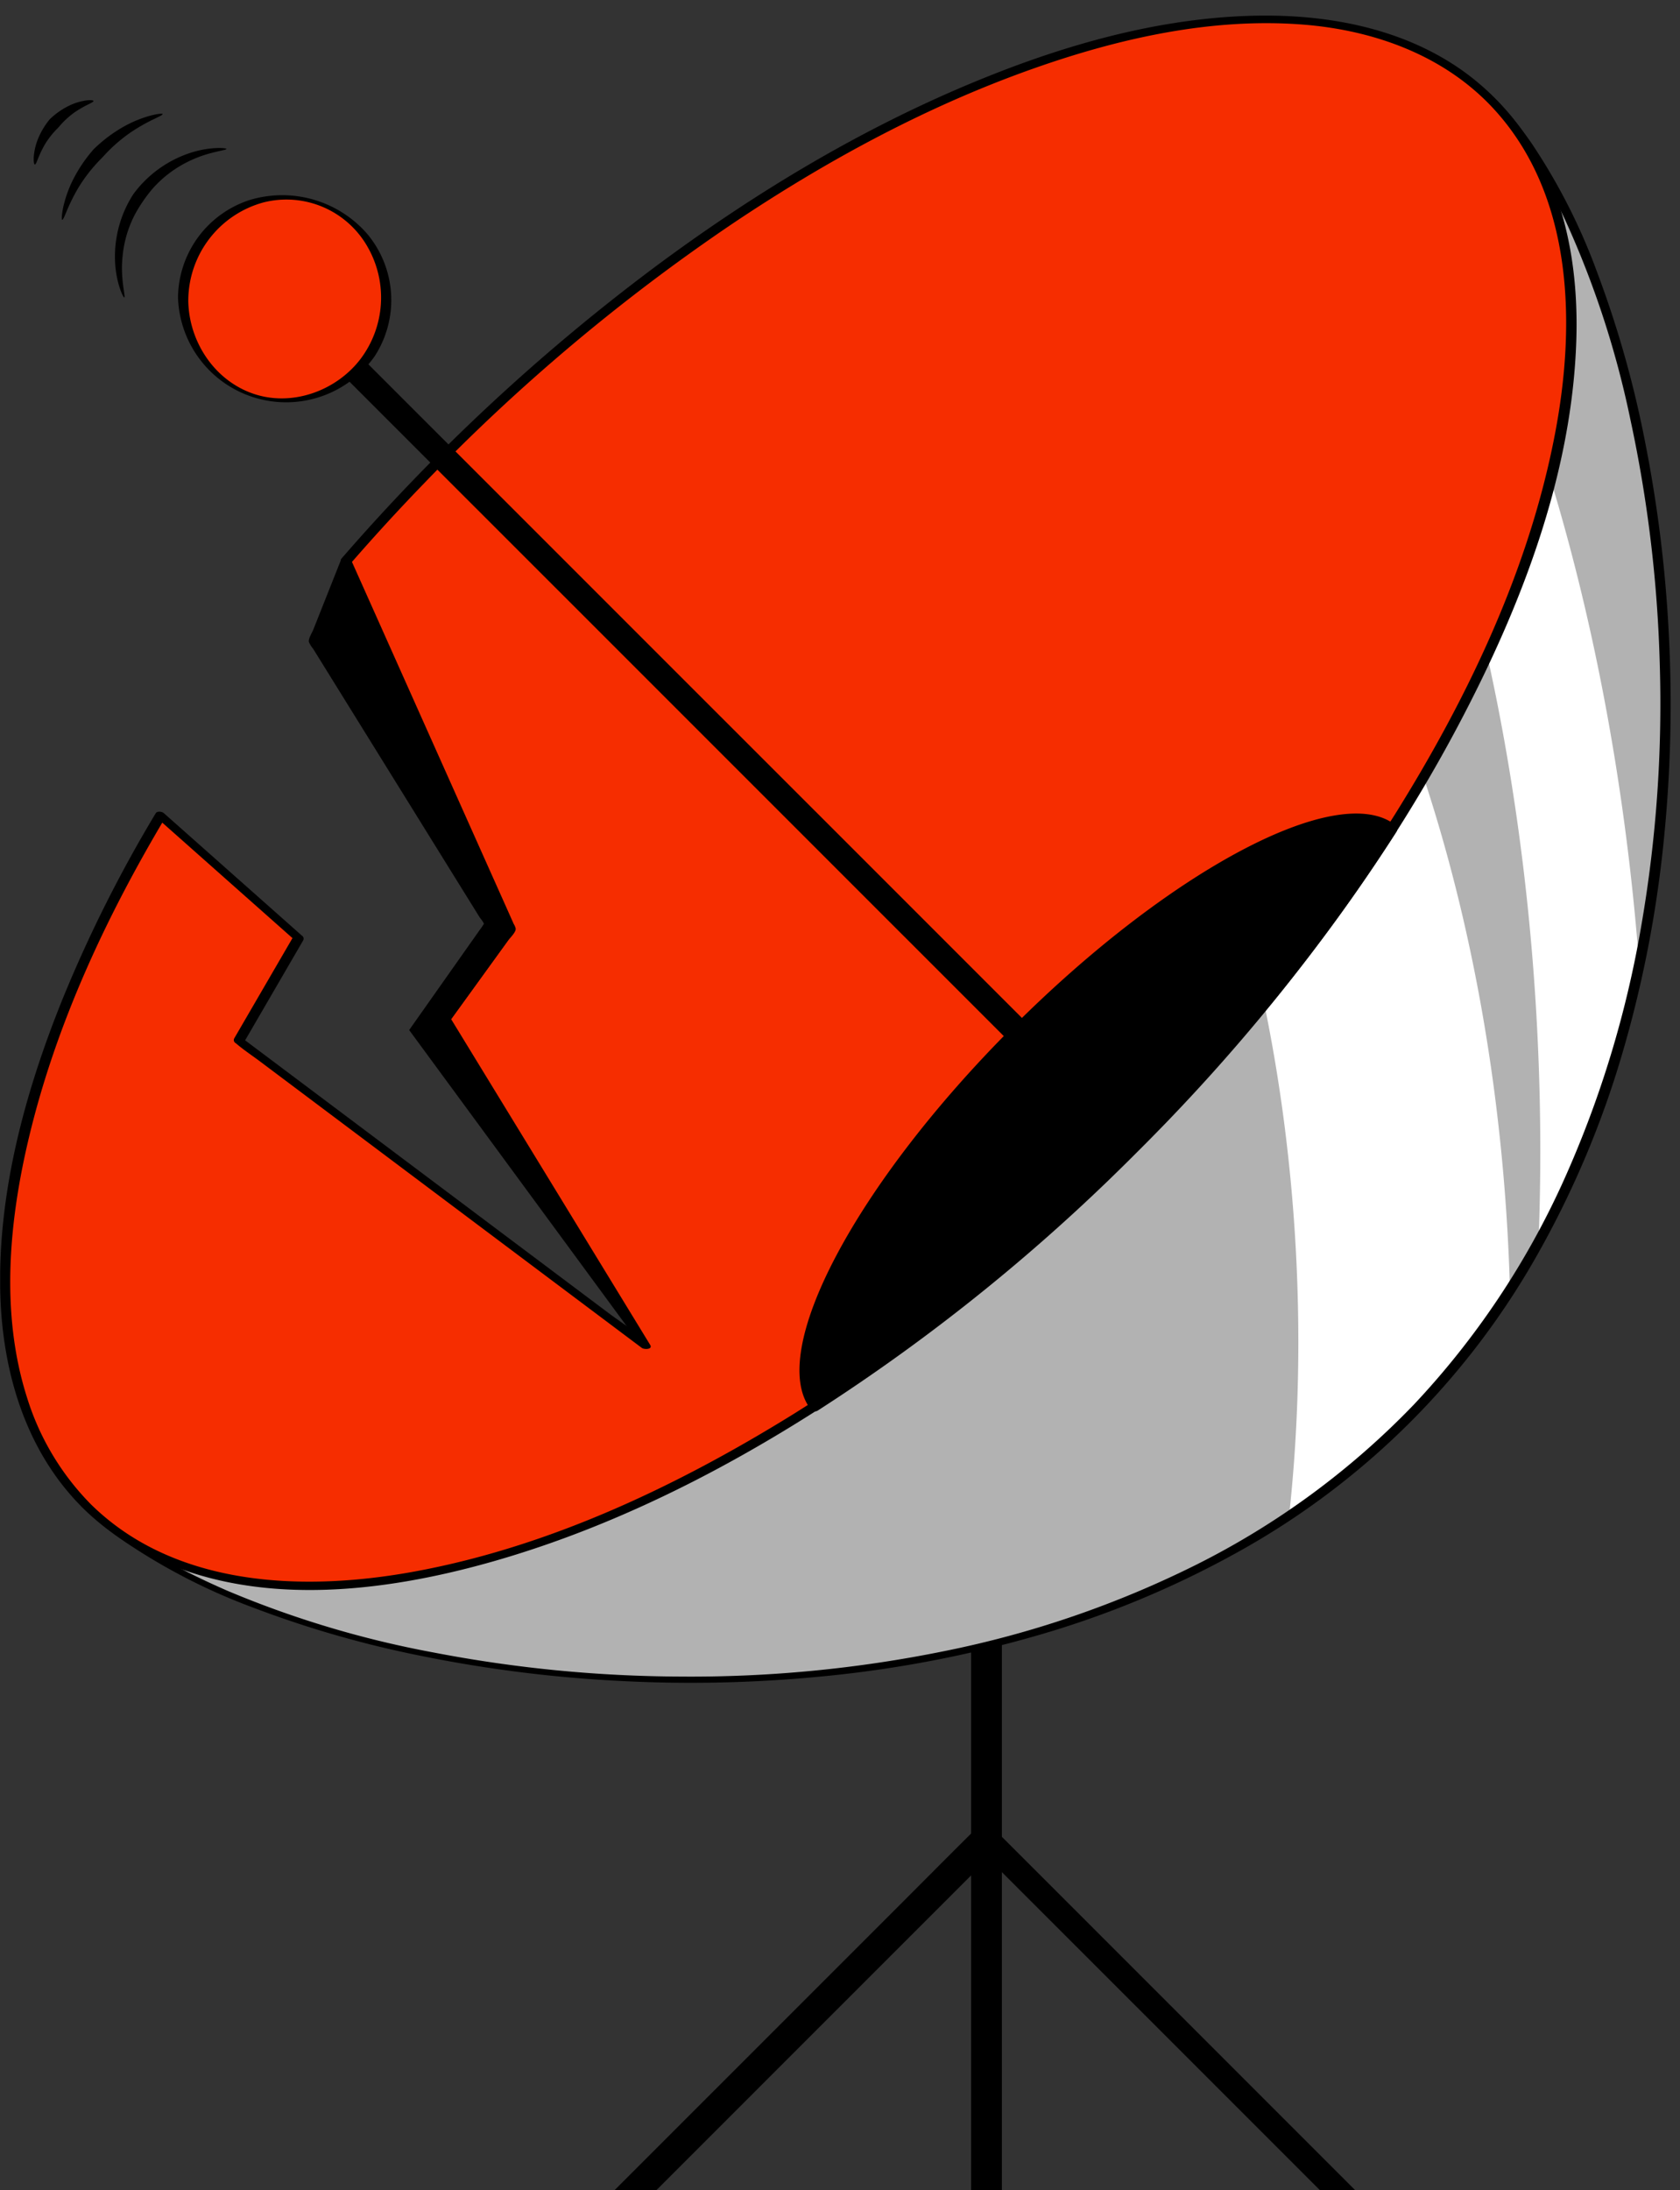
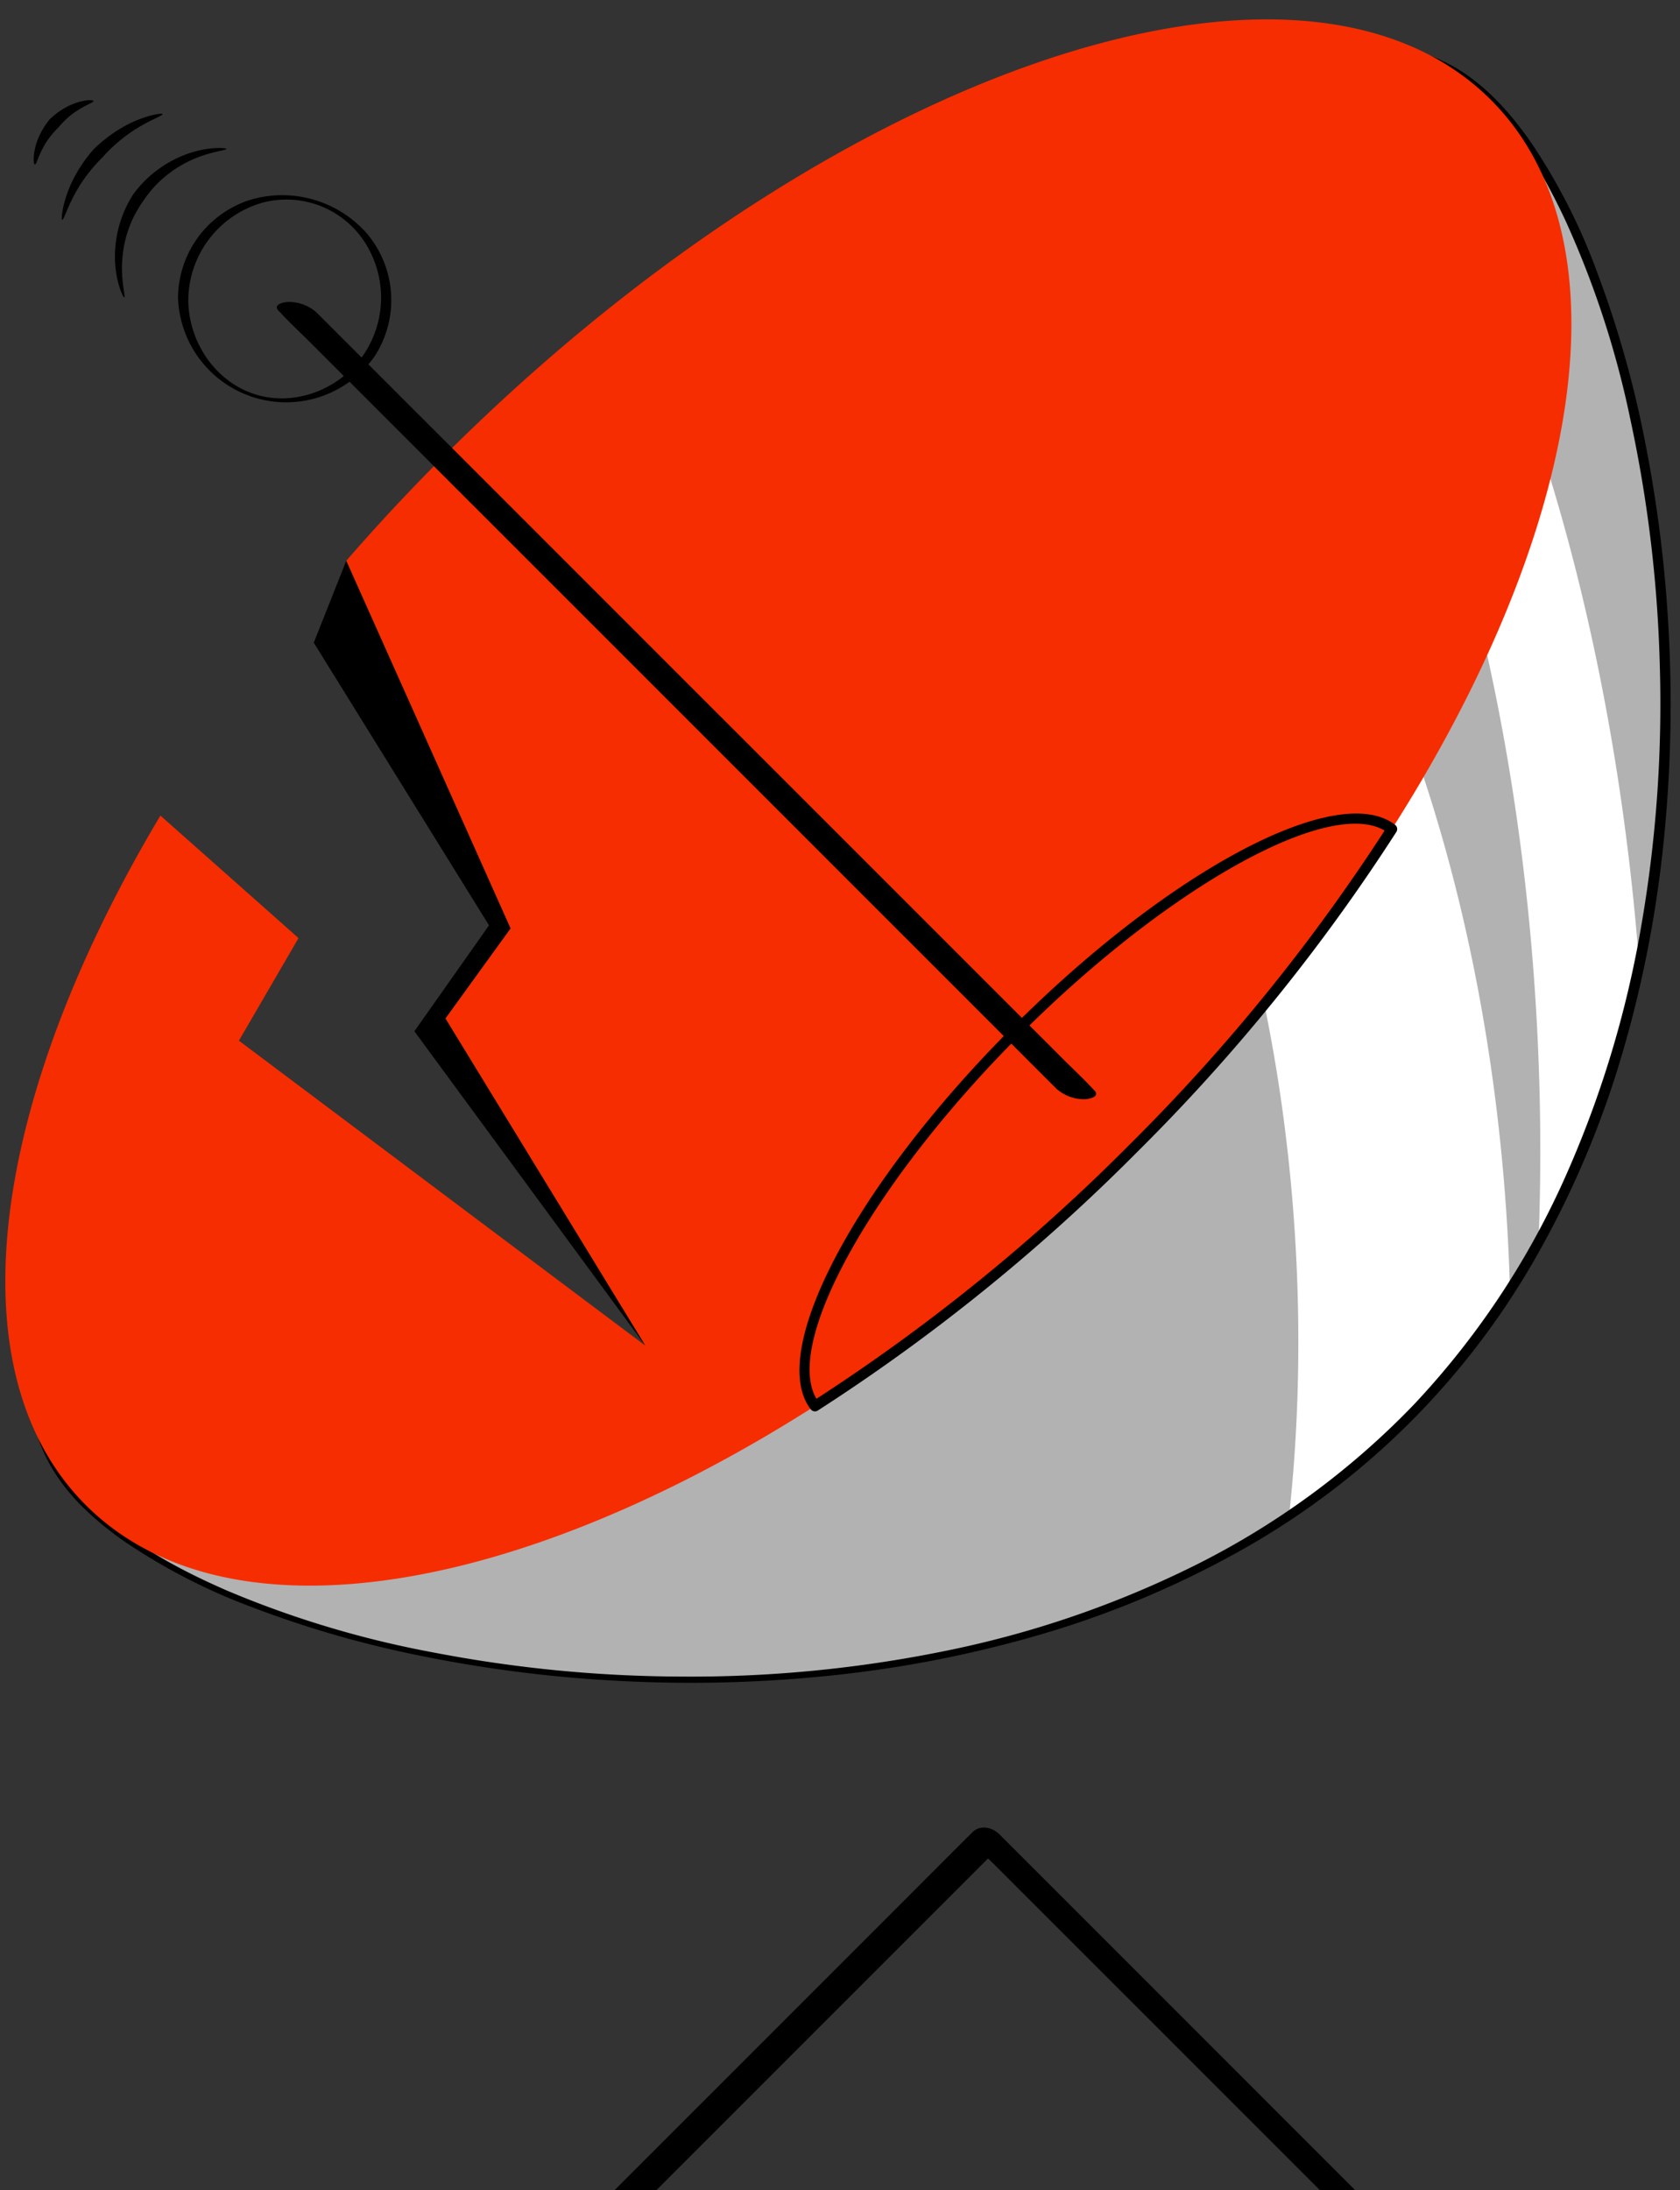
<svg xmlns="http://www.w3.org/2000/svg" width="89" height="116" fill="none">
  <rect width="100%" height="100%" fill="#333333" stroke="none" />
  <g clip-path="url(#a)">
-     <path d="M51.445 128.009V74.208c0-.718-.07-1.476 0-2.19.003-.031 0-.064 0-.095 0-.337.753-.23.924-.185.304.082.707.263.707.622v53.801c0 .718.07 1.476 0 2.191-.003.031 0 .063 0 .094 0 .338-.752.231-.924.185-.304-.081-.707-.262-.707-.622z" fill="#000" />
    <path d="m20.684 127.865 3.08-3.08 7.345-7.343 8.93-8.929 7.678-7.676c1.249-1.25 2.493-2.504 3.748-3.749l.051-.05c.41-.411 1.05-.268 1.43.112l3.081 3.08 7.344 7.343 8.93 8.93 7.678 7.676 2.545 2.544c.4.4.826.785 1.204 1.204.016.018.034.034.05.051a.489.489 0 0 1-.216.808 1.124 1.124 0 0 1-1.154-.31l-3.08-3.079-7.344-7.343-8.93-8.929-7.677-7.676-2.545-2.544c-.4-.4-.825-.785-1.204-1.204-.016-.018-.034-.034-.051-.051l1.43.112-3.08 3.08-7.344 7.343-8.93 8.929-7.677 7.677c-1.25 1.249-2.494 2.504-3.75 3.748l-.05.051a.956.956 0 0 1-1.11.13c-.249-.122-.679-.557-.381-.855h-.001z" fill="#000" />
    <path d="M4.55 79.713c9.165 9.164 42.319 14.898 63.742.55a40.493 40.493 0 0 0 11.7-11.944 44.325 44.325 0 0 0 1.514-2.535 52.84 52.84 0 0 0 5.332-14.693c3.926-18.725-1.008-38.955-7.853-45.8C68.88-4.814 56.594 16.225 36.04 36.775a245.419 245.419 0 0 1-6.495 6.244l7.705 30.613-11.892-.77L9.4 61.534C2.4 68.73-.656 74.508 4.55 79.713z" fill="#B2B2B2" />
    <path d="M71.156 13.174c7.378 13.935 11.092 33.475 10.35 52.61a52.836 52.836 0 0 0 5.332-14.693C85.7 36.061 82.009 21.645 76.13 10.543a2.814 2.814 0 0 0-4.975 2.63z" fill="#fff" />
    <path d="M54.073 25.775c12.21 13.016 16.217 36.236 14.219 54.487a40.493 40.493 0 0 0 11.7-11.943c-.481-17.776-5.642-37.375-17.71-50.241a5.627 5.627 0 1 0-8.21 7.697z" fill="#fff" />
    <path d="M4.77 79.66c2.046 2.04 4.675 3.461 7.305 4.6a52.837 52.837 0 0 0 10.89 3.257 70.453 70.453 0 0 0 13.073 1.276 67.39 67.39 0 0 0 13.946-1.339 53.476 53.476 0 0 0 13.42-4.6 42.175 42.175 0 0 0 11.492-8.46 43.254 43.254 0 0 0 7.939-11.868 55.617 55.617 0 0 0 4.12-13.53 68.81 68.81 0 0 0 .971-13.887 70.237 70.237 0 0 0-1.554-12.89 49.666 49.666 0 0 0-3.455-10.57c-1.214-2.582-2.747-5.217-4.976-7.057a7.256 7.256 0 0 0-3.972-1.728c-1.478-.127-2.953.273-4.292.874a22.178 22.178 0 0 0-4.709 3.012 61.066 61.066 0 0 0-5.17 4.747c-4.136 4.18-7.98 8.642-11.906 13.017-4.71 5.25-9.51 10.415-14.596 15.308a240.435 240.435 0 0 1-2.876 2.726c-.144.158-.3.303-.467.436 0 0-.145.102-.134.072-.028.07.078.307.095.376l.588 2.338 2.223 8.837 2.65 10.527 1.874 7.446.273 1.085c.032.125-.167.134-.238.13l-6.279-.408-4.089-.265-1.232-.08a1.1 1.1 0 0 1-.506-.097c-.436-.248-.839-.595-1.247-.885L21.14 70.08l-7.316-5.194-2.972-2.11a18.039 18.039 0 0 1-1.547-1.1.816.816 0 0 0-.072-.051l.422.019c-2.28 2.347-4.571 4.853-6.107 7.769-1.08 2.05-1.738 4.41-1.04 6.694A8.786 8.786 0 0 0 4.77 79.66c.227.23-.303.243-.44.105-1.724-1.738-2.857-3.93-2.638-6.427.235-2.684 1.77-5.133 3.356-7.23a50.607 50.607 0 0 1 4.101-4.68c.1-.103.323-.053.422.018l3.73 2.648 7.243 5.14 4.83 3.429c.05.026.097.059.138.098.044.064-.292-.036-.14-.056.276-.007.552.01.825.053l3.715.241 4.406.286c.91.059 1.852.054 2.757.179.047.006.095.006.141.009l-.238.13-.768-3.051-1.844-7.326-2.22-8.82-1.92-7.63-.639-2.538-.197-.784a2.173 2.173 0 0 1-.103-.412.276.276 0 0 0-.014-.053.087.087 0 0 1 .021-.078A247.189 247.189 0 0 0 41.636 30.6c3.606-3.864 7.103-7.827 10.632-11.76 2.936-3.274 5.886-6.555 9.085-9.576 2.316-2.188 4.827-4.381 7.744-5.732 2.167-1.004 4.582-1.392 6.857-.506 2.189.85 3.864 2.66 5.177 4.552a31.878 31.878 0 0 1 3.464 6.801 55.452 55.452 0 0 1 2.532 8.909A70.44 70.44 0 0 1 88.41 33.63c.19 3.694.093 7.397-.29 11.075a61.808 61.808 0 0 1-2.187 11.125 50.405 50.405 0 0 1-4.407 10.474 41.057 41.057 0 0 1-16.14 16.001 50.75 50.75 0 0 1-10.47 4.321 62.496 62.496 0 0 1-11.149 2.138 71.65 71.65 0 0 1-11.05.254 70.838 70.838 0 0 1-10.358-1.31 55.762 55.762 0 0 1-8.893-2.547 31.91 31.91 0 0 1-6.81-3.481 17.183 17.183 0 0 1-2.324-1.913c-.23-.228.3-.243.438-.106z" fill="#000" />
    <path d="M4.547 79.713c4.288 4.288 11.23 5.23 19.371 3.329 5.963-1.396 12.573-4.32 19.253-8.576a100.557 100.557 0 0 0 16.89-13.671 100.54 100.54 0 0 0 13.673-16.887c3.998-6.277 6.82-12.486 8.304-18.161 2.254-8.61 1.42-15.98-3.056-20.457C68.877-4.813 44.02 3.655 23.465 24.208a105.557 105.557 0 0 0-5.124 5.495h.003l8.7 19.467-3.45 4.768 4.835 7.91 5.752 9.413-7.52-5.64-14.005-10.506 3.158-5.433-7.316-6.488c-8.983 15.05-11.05 29.423-3.951 36.52z" fill="#F62D00" />
-     <path d="M4.775 79.63c4.474 4.438 11.307 4.674 17.152 3.606 7.17-1.31 13.962-4.538 20.12-8.353a99.014 99.014 0 0 0 17.658-14.101A99.484 99.484 0 0 0 73.856 43.2c3.876-6.192 7.146-13.01 8.523-20.23 1.098-5.744.982-12.489-3.14-17.085-2.623-2.923-6.418-4.295-10.262-4.587-4.786-.364-9.622.717-14.115 2.292-5.698 1.998-11.061 4.904-16.066 8.262a101.635 101.635 0 0 0-16.31 13.726 107.35 107.35 0 0 0-3.896 4.246l-.271-.324h.003a.335.335 0 0 1 .283.169l1.36 3.042 3.006 6.727 2.987 6.683.988 2.209.267.6c.051.079.087.167.108.259 0 .2-.299.476-.407.625l-1.007 1.392-1.939 2.68-.124.172.012-.153 4.558 7.455 3.973 6.502 2.056 3.365c.154.253-.325.248-.442.16l-4.407-3.306-3.268-2.451-4.03-3.023-6.114-4.587-2.408-1.806c-.41-.308-.85-.597-1.241-.93-.018-.016-.037-.029-.056-.043a.185.185 0 0 1-.068-.248l3.157-5.433.068.248-6.393-5.669-.923-.818.43-.007c-3.124 5.245-5.757 10.88-7.192 16.835-1.08 4.484-1.548 9.401-.124 13.868a13.89 13.89 0 0 0 3.344 5.612c.24.242-.281.343-.456.166C1.343 76.8.123 72.621.015 68.483c-.139-5.352 1.324-10.685 3.314-15.609a71.789 71.789 0 0 1 4.92-9.802c.08-.133.336-.09.43-.007l6.393 5.67.923.819a.187.187 0 0 1 .067.248l-3.157 5.433-.067-.249 3.03 2.273 6.057 4.544 4.532 3.4 2.75 2.063 3.047 2.286c.659.494 1.396.952 2.006 1.505.03.028.068.05.102.076l-.442.16-4.64-7.593-3.67-6.006-2.276-3.723a.152.152 0 0 1 .012-.154l3.45-4.767-.012.154-2.948-6.595-4.678-10.467-1.075-2.405.284.169h-.003c-.127 0-.407-.169-.272-.324a105.584 105.584 0 0 1 16.505-15.37c5.144-3.835 10.688-7.204 16.609-9.7C55.926 2.52 61 1.01 66.15.84c3.974-.13 8.108.59 11.397 2.95a13.593 13.593 0 0 1 4.42 5.433c1.242 2.743 1.635 5.805 1.54 8.793-.228 7.164-2.944 14.155-6.263 20.42-3.615 6.823-8.24 13.105-13.433 18.808a103.817 103.817 0 0 1-17.526 15.447c-6.139 4.257-12.873 7.912-20.082 9.98-5.962 1.71-13.048 2.56-18.729-.525a13.87 13.87 0 0 1-3.157-2.35c-.241-.24.281-.341.457-.167z" fill="#000" />
-     <path d="M43.174 74.466a100.553 100.553 0 0 0 16.89-13.67 100.544 100.544 0 0 0 13.672-16.888c-2.878-2.233-11.641 2.44-19.883 10.68-8.237 8.236-12.913 16.994-10.68 19.878z" fill="#000" />
    <path d="M43.174 74.748a.28.28 0 0 0 .151-.045 100.44 100.44 0 0 0 16.937-13.709A100.44 100.44 0 0 0 73.974 44.06a.281.281 0 0 0-.065-.374c-3.015-2.34-11.912 2.364-20.255 10.704-8.343 8.34-13.04 17.231-10.703 20.248a.28.28 0 0 0 .223.11zm30.178-30.76a100.049 100.049 0 0 1-13.488 16.608 100.027 100.027 0 0 1-16.612 13.486c-1.751-2.966 2.989-11.485 10.8-19.294 7.81-7.81 16.336-12.554 19.3-10.8z" fill="#000" />
    <path d="m55.97 57.665-1.104-1.103-3.004-3.004-4.422-4.421-5.416-5.416-5.934-5.932-5.963-5.963-5.586-5.583-4.716-4.717-3.379-3.378c-.535-.535-1.095-1.053-1.608-1.608l-.068-.068c-.362-.362.312-.487.546-.48a2.203 2.203 0 0 1 1.447.551l1.104 1.104 3.004 3.004 4.422 4.421 5.416 5.415 5.932 5.932 5.966 5.963 5.584 5.583 4.717 4.717 3.38 3.378c.534.534 1.094 1.052 1.607 1.607.022.024.046.046.069.069.362.362-.313.487-.547.48a2.204 2.204 0 0 1-1.447-.552v.001zM34.182 71.261l-12.23-16.644 3.954-5.61-9.284-14.97 1.72-4.334 8.703 19.467-3.45 4.769L34.182 71.26z" fill="#000" />
-     <path d="m33.916 71.21-4.13-5.62-6.585-8.962-1.515-2.062-.004-.022 3.64-5.163c.086-.123.183-.245.263-.374.028-.047.049-.07.05-.063-.008-.106-.185-.297-.239-.385l-1.29-2.078-4.245-6.845-3.272-5.275a1.465 1.465 0 0 1-.227-.367c-.031-.173.177-.5.24-.659l1.366-3.442.104-.263c.045-.112.5.037.54.124l3.51 7.85 4.792 10.719.262.587c.056.09.1.186.129.287.005.086-.047.13-.104.209l-.669.924-1.945 2.689-.615.85c-.082.113-.1.092-.079.166.054.118.122.229.202.33l.377.617 1.151 1.885 3.333 5.454 5.401 8.837.094.154c.029.046-.454.03-.534-.101l-3.58-5.857-5.702-9.33-1.305-2.135-.004-.023 3.347-4.627c.096-.132.106-.084.073-.194a3.725 3.725 0 0 0-.204-.459l-.868-1.941-2.873-6.426-3.069-6.865-1.093-2.446a9.335 9.335 0 0 1-.538-1.203.432.432 0 0 0-.024-.054l.539.123-.783 1.972-.566 1.426a5.923 5.923 0 0 0-.347.875c-.018.085-.032.024.027.128.073.13.159.256.237.383l.969 1.561 6.285 10.134 1.738 2.802.005.022-3.462 4.91-.33.47c-.037.05-.146.155-.156.219-.004.028-.006-.039.012.023a.58.58 0 0 0 .098.134l1.013 1.38 4.024 5.477 4.544 6.182 1.667 2.269.534.726c.114.118.212.25.29.394a.23.23 0 0 0 .036.05c.055.073-.198.042-.214.04a.53.53 0 0 1-.32-.14z" fill="#000" />
-     <path d="M15.088 21.21a5.383 5.383 0 1 1-.001-10.765 5.383 5.383 0 0 1 0 10.765z" fill="#F62D00" />
    <path d="M9.431 15.755a5.482 5.482 0 0 1 3.82-5.17 5.97 5.97 0 0 1 6.198 1.796 5.466 5.466 0 0 1 .41 6.47 5.729 5.729 0 0 1-10.428-3.097c0-.086.542-.011.543.146.02 2.135 1.33 4.188 3.372 4.926 2.066.747 4.45-.1 5.758-1.82a5.4 5.4 0 0 0 .385-5.903 4.944 4.944 0 0 0-5.52-2.385A5.4 5.4 0 0 0 9.975 15.9c0 .09-.545.011-.543-.145zM6.587 15.755c.046-.016-.036-.347-.088-.847a7.03 7.03 0 0 1-.037-.853c.01-.324.042-.648.097-.968a6.063 6.063 0 0 1 .58-1.714c.27-.5.594-.971.964-1.403.405-.452.874-.841 1.394-1.154a6.342 6.342 0 0 1 1.678-.707c.484-.13.823-.172.821-.221 0-.038-.346-.08-.867-.02a5.503 5.503 0 0 0-.88.177 6.1 6.1 0 0 0-3.187 2.24 6.102 6.102 0 0 0-.954 3.78c.025.3.075.595.148.886.131.509.295.817.33.804zM3.295 11.642c.047.01.138-.225.282-.565.177-.413.381-.813.613-1.198.238-.38.505-.741.8-1.08.242-.277.425-.45.433-.463.014-.008.176-.2.44-.456A8.453 8.453 0 0 1 6.9 7.027a9.784 9.784 0 0 1 1.164-.676c.333-.16.563-.264.55-.31-.01-.038-.264-.015-.636.08-.454.125-.894.3-1.31.522-.421.229-.82.496-1.191.8-.308.253-.498.448-.512.456-.008.015-.194.215-.43.535a7.622 7.622 0 0 0-.738 1.231c-.2.428-.352.876-.454 1.337-.075.377-.085.632-.047.64zM1.844 8.713c.047.005.102-.14.184-.345.099-.247.215-.487.348-.717.136-.224.292-.437.465-.634.143-.16.25-.26.253-.268.009-.004.098-.12.247-.274.183-.189.382-.36.595-.514.219-.151.448-.286.686-.405.197-.097.338-.165.329-.21-.007-.04-.165-.056-.4-.025-.29.044-.571.129-.837.251-.27.127-.525.283-.76.467-.195.153-.315.276-.324.282-.004.01-.117.138-.253.345-.165.25-.3.516-.405.796-.1.275-.163.563-.184.855-.013.236.016.392.056.396z" fill="#000" />
  </g>
  <defs>
    <clipPath id="a">
      <path fill="#fff" transform="matrix(-1 0 0 1 88.504 .826)" d="M0 0h88.495v128.017H0z" />
    </clipPath>
  </defs>
</svg>